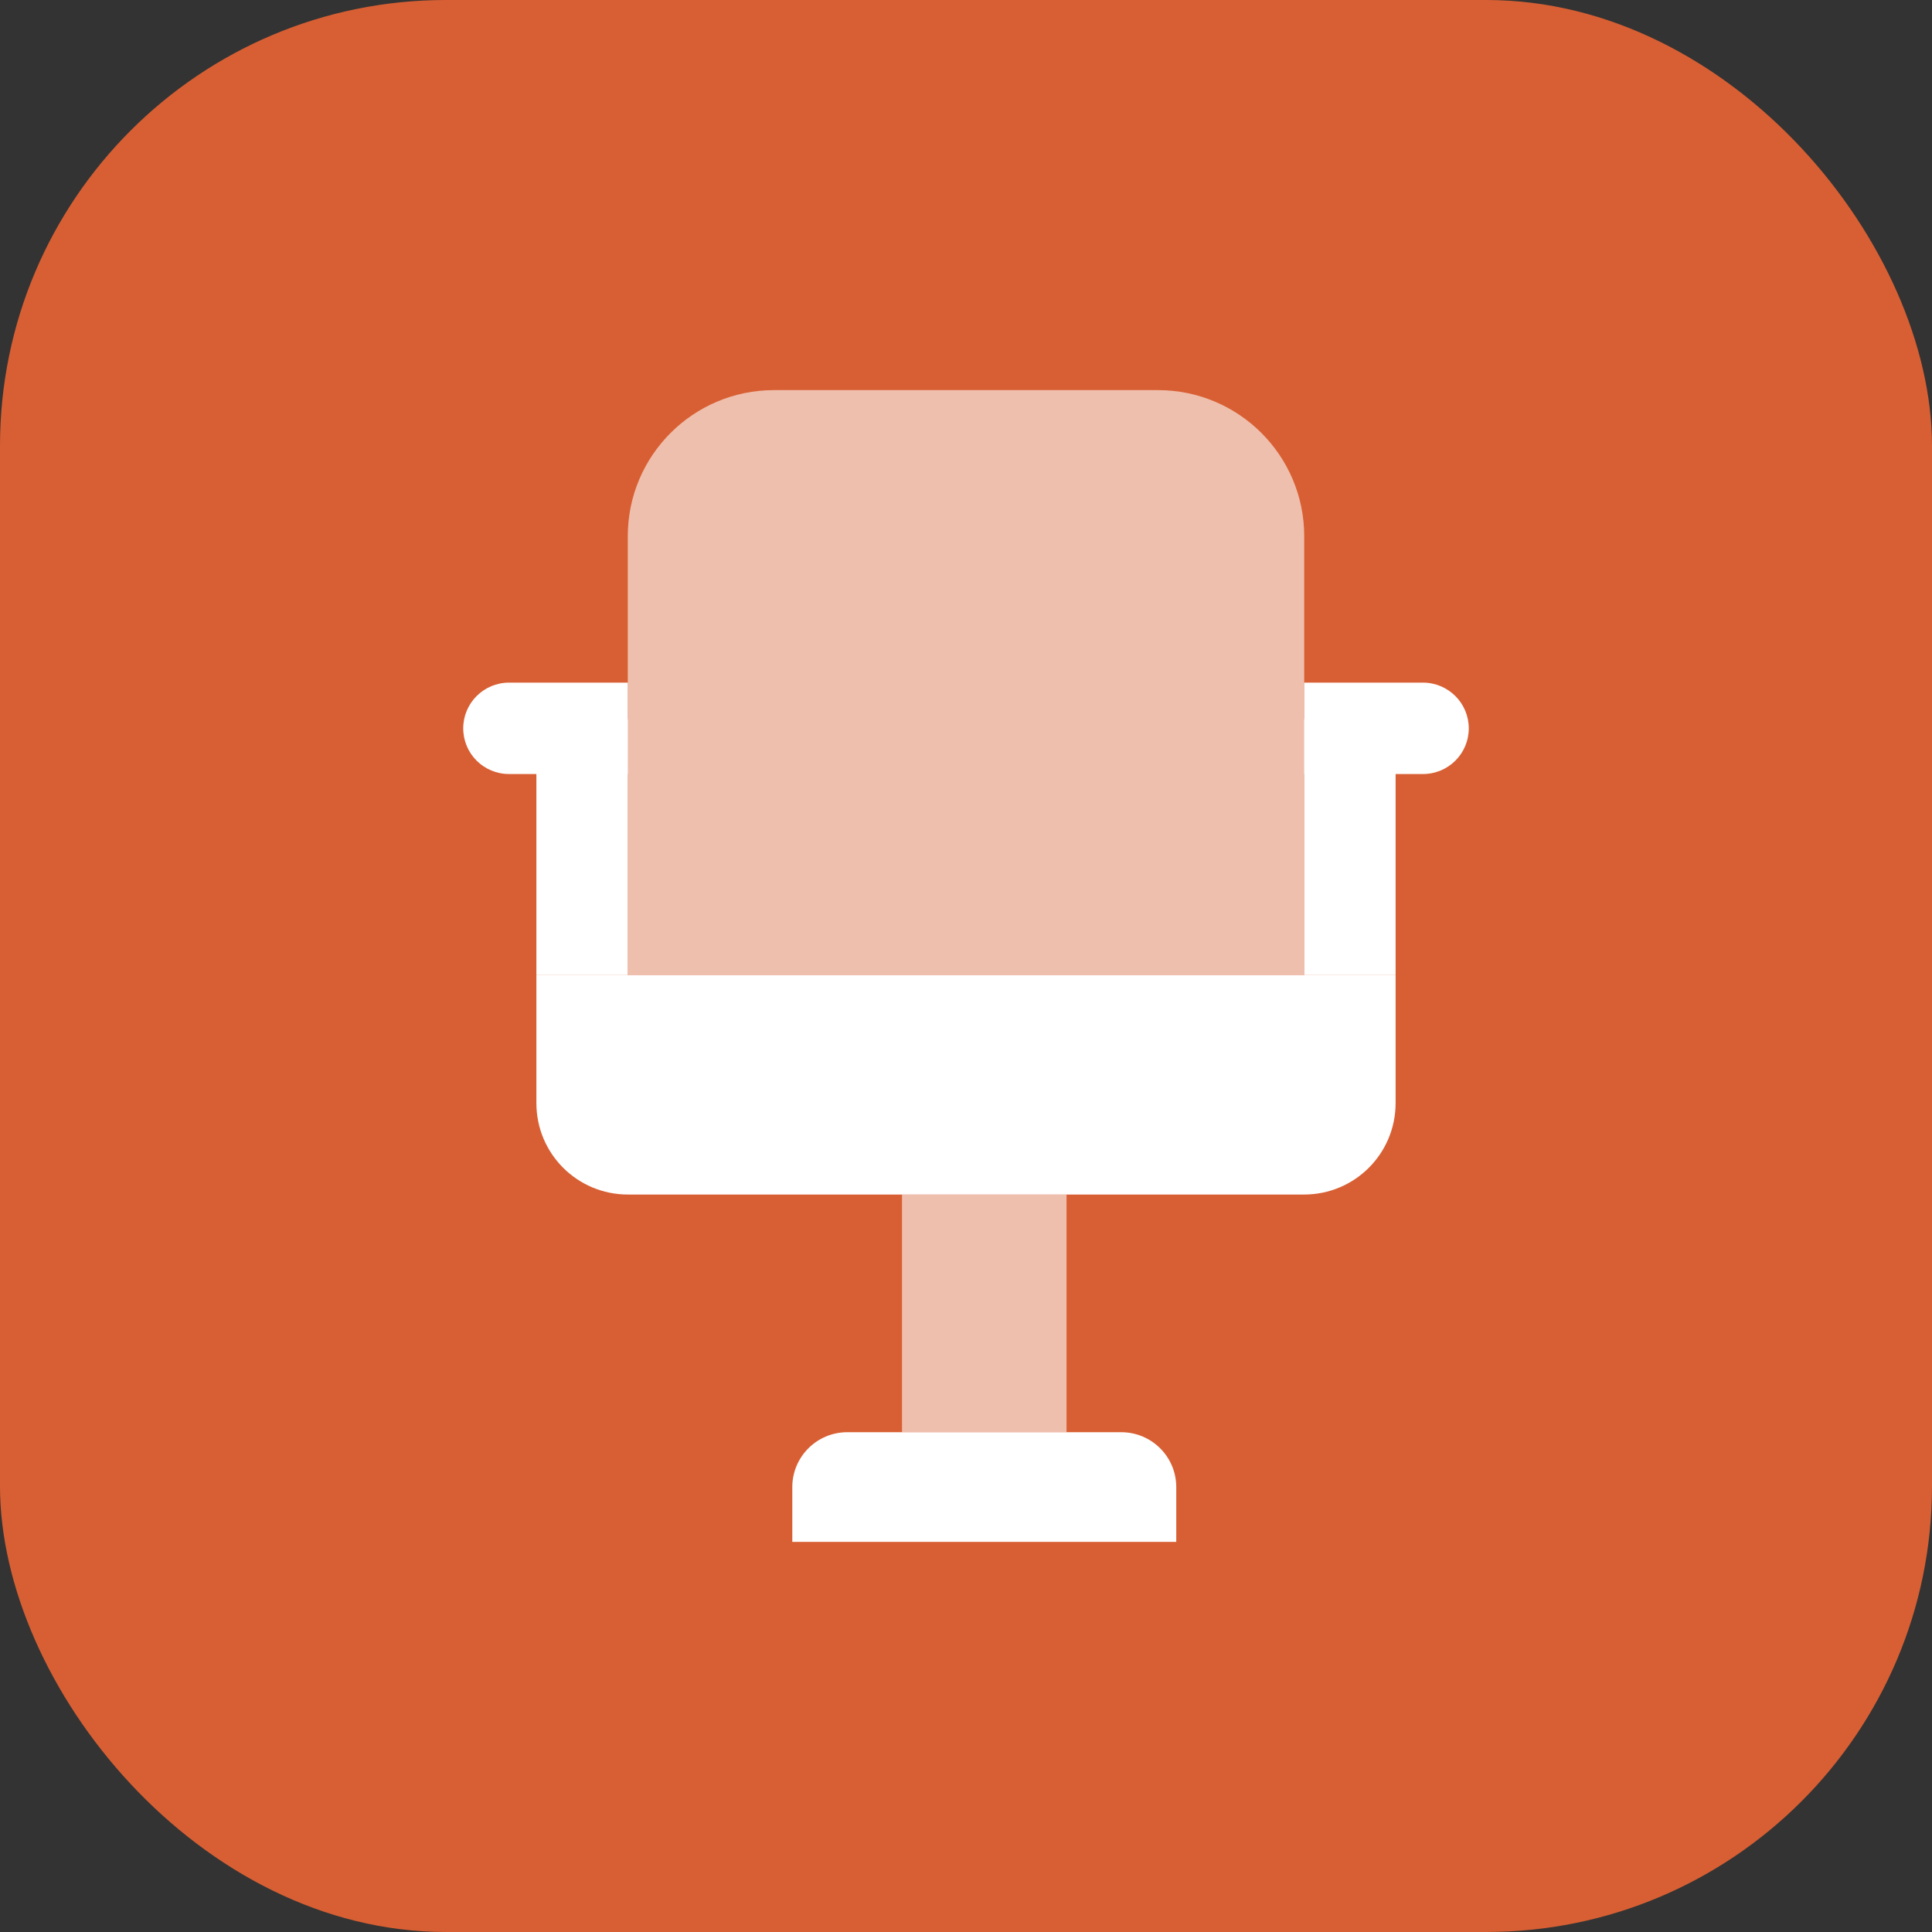
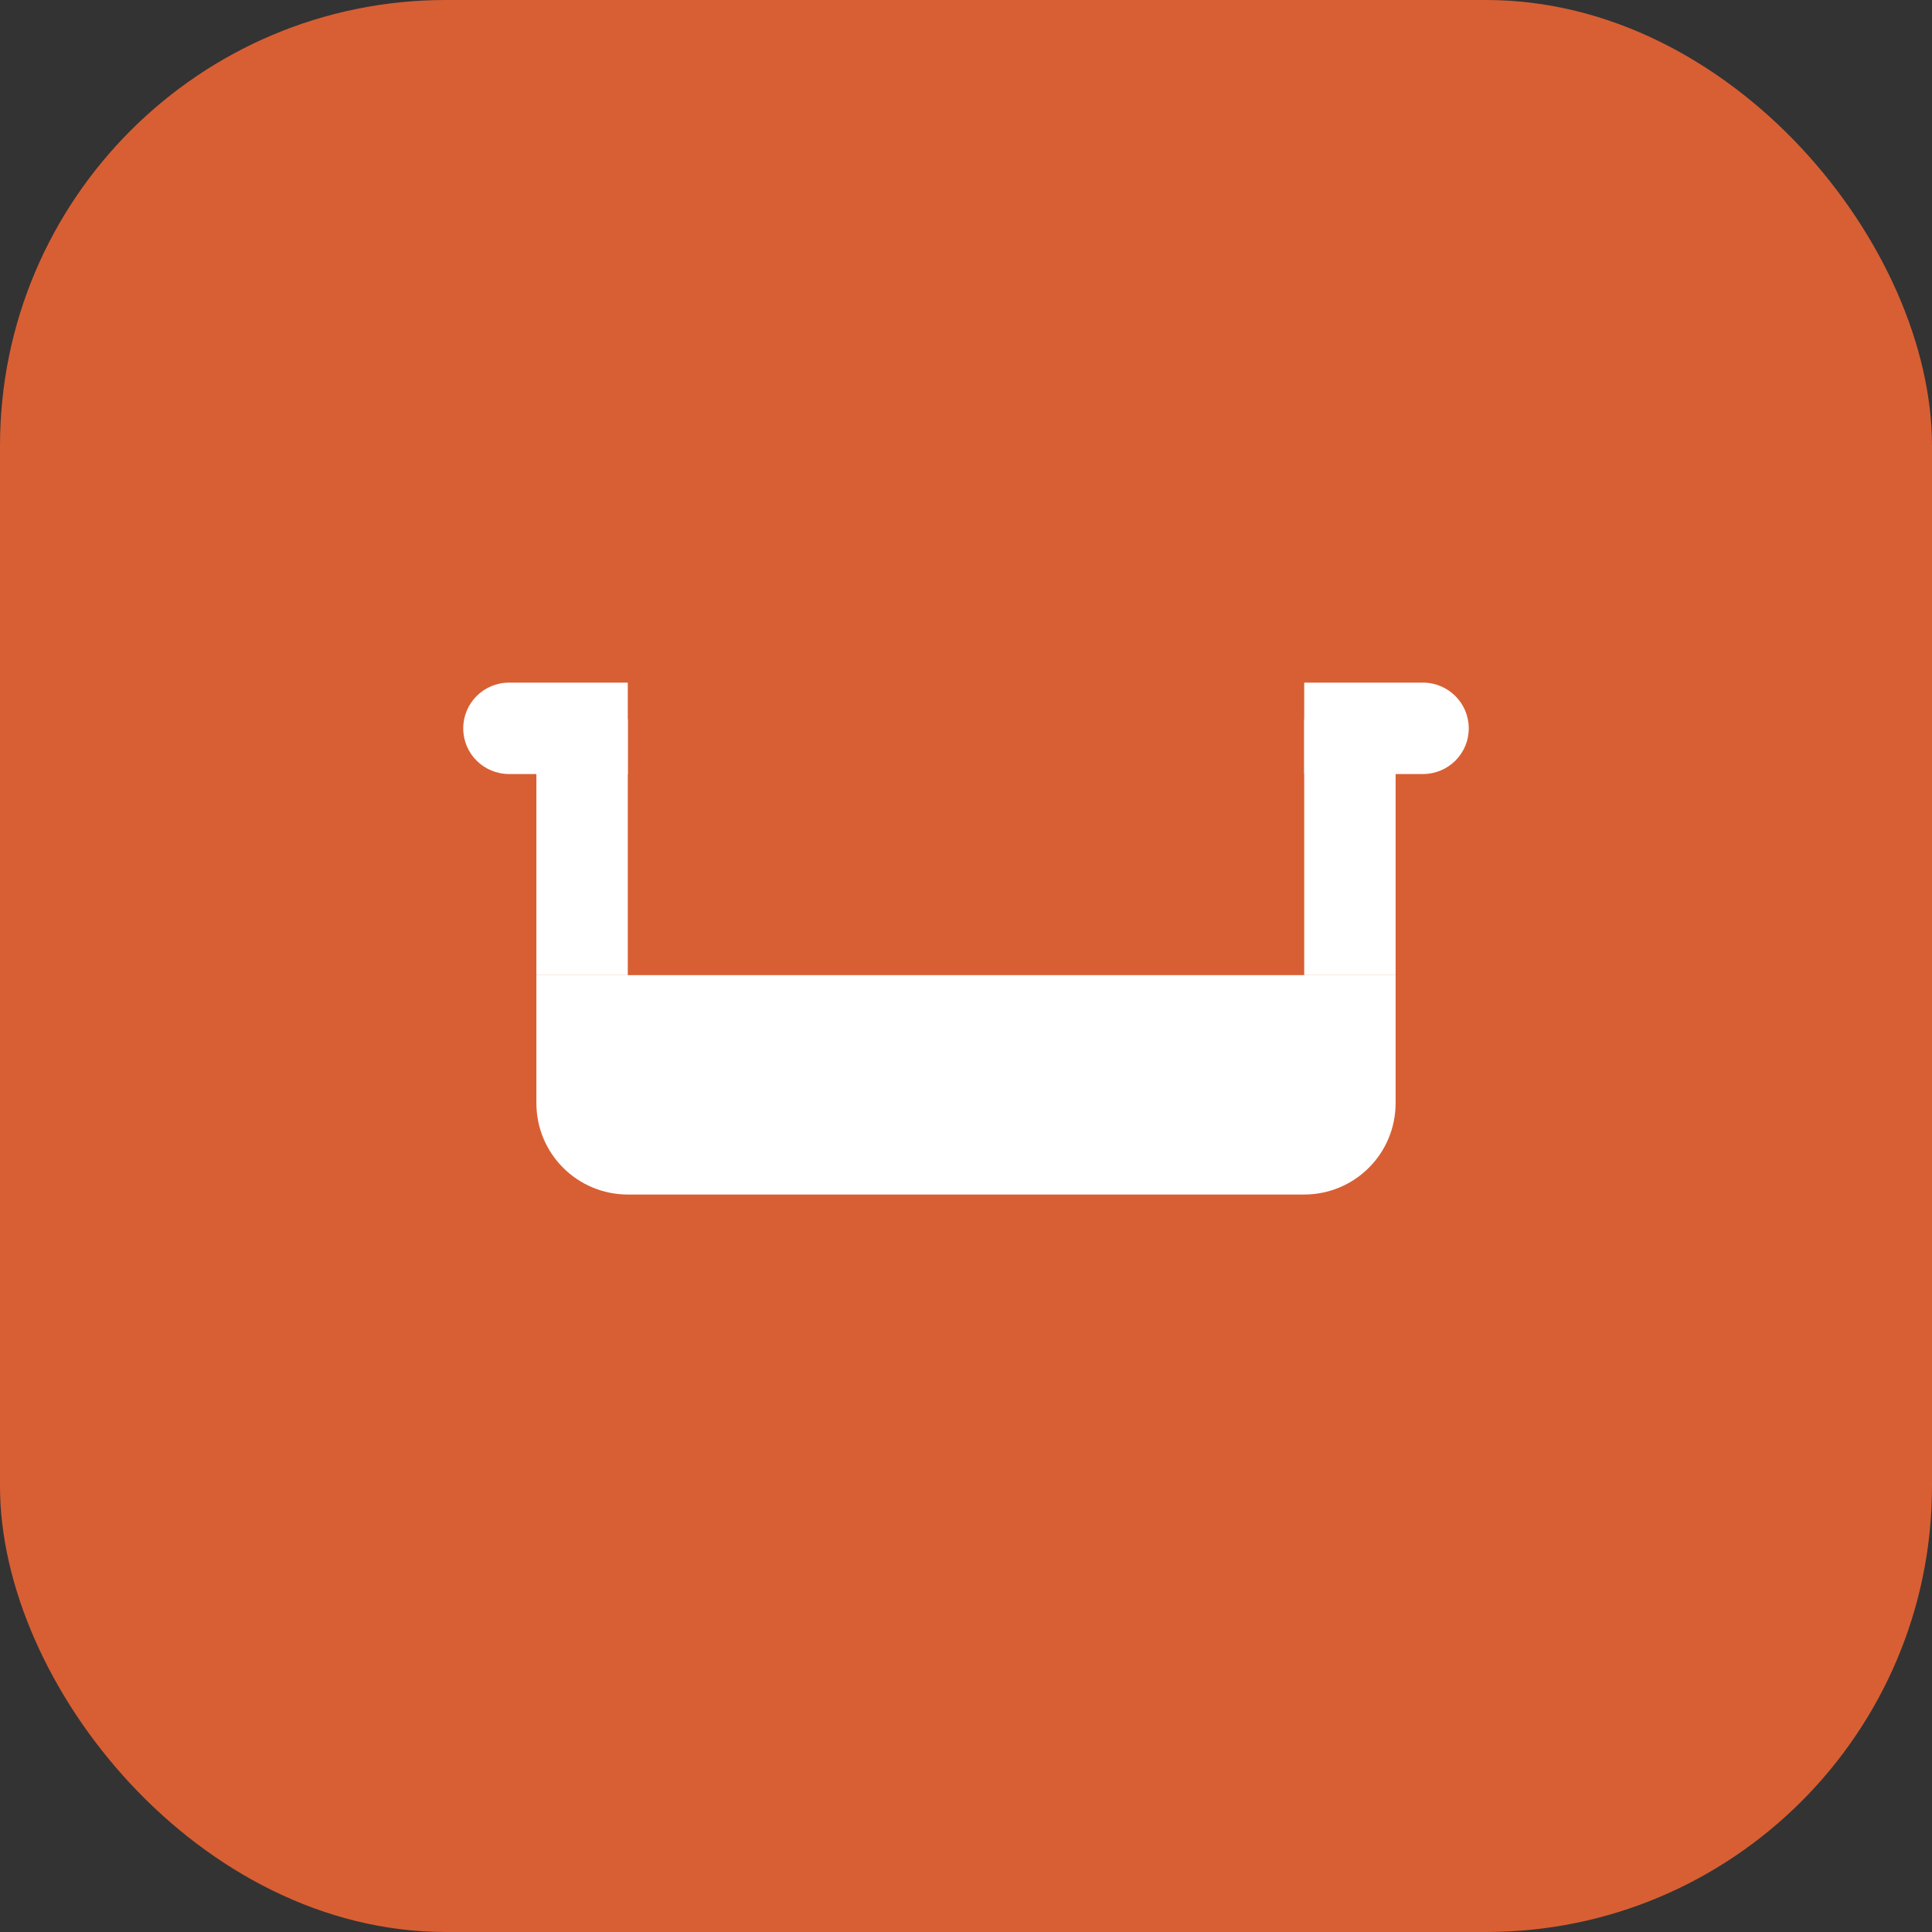
<svg xmlns="http://www.w3.org/2000/svg" width="52" height="52" viewBox="0 0 52 52" fill="none">
  <rect x="0" y="0" width="52" height="52" fill="#333333" stroke="none" />
  <rect width="52" height="52" rx="12" fill="#D85F33" />
  <path fill-rule="evenodd" clip-rule="evenodd" d="M14.437 26.246H37.563V29.689C37.563 31.049 36.464 32.151 35.099 32.151H16.901C15.54 32.151 14.437 31.054 14.437 29.689V26.246Z" fill="white" />
-   <path fill-rule="evenodd" clip-rule="evenodd" d="M24.278 32.151H28.706V38.548H24.278V32.151Z" fill="white" fill-opacity="0.6" />
-   <path fill-rule="evenodd" clip-rule="evenodd" d="M21.325 40.024C21.325 39.209 21.988 38.548 22.806 38.548H30.178C30.996 38.548 31.659 39.21 31.659 40.024V41.5H21.325V40.024Z" fill="white" />
  <path fill-rule="evenodd" clip-rule="evenodd" d="M14.437 19.357H16.897V26.246H14.437V19.357Z" fill="white" />
  <path fill-rule="evenodd" clip-rule="evenodd" d="M12.468 19.603C12.468 18.924 13.02 18.373 13.702 18.373H16.897V20.833H13.702C13.021 20.833 12.468 20.287 12.468 19.603Z" fill="white" />
  <path fill-rule="evenodd" clip-rule="evenodd" d="M35.103 19.357H37.563V26.246H35.103V19.357Z" fill="white" />
  <path fill-rule="evenodd" clip-rule="evenodd" d="M39.532 19.603C39.532 18.924 38.98 18.373 38.298 18.373H35.103V20.833H38.298C38.979 20.833 39.532 20.287 39.532 19.603Z" fill="white" />
-   <path fill-rule="evenodd" clip-rule="evenodd" d="M16.897 14.433C16.897 12.261 18.659 10.5 20.836 10.5H31.164C33.34 10.5 35.103 12.26 35.103 14.433V26.246H16.897V14.433Z" fill="white" fill-opacity="0.6" />
</svg>